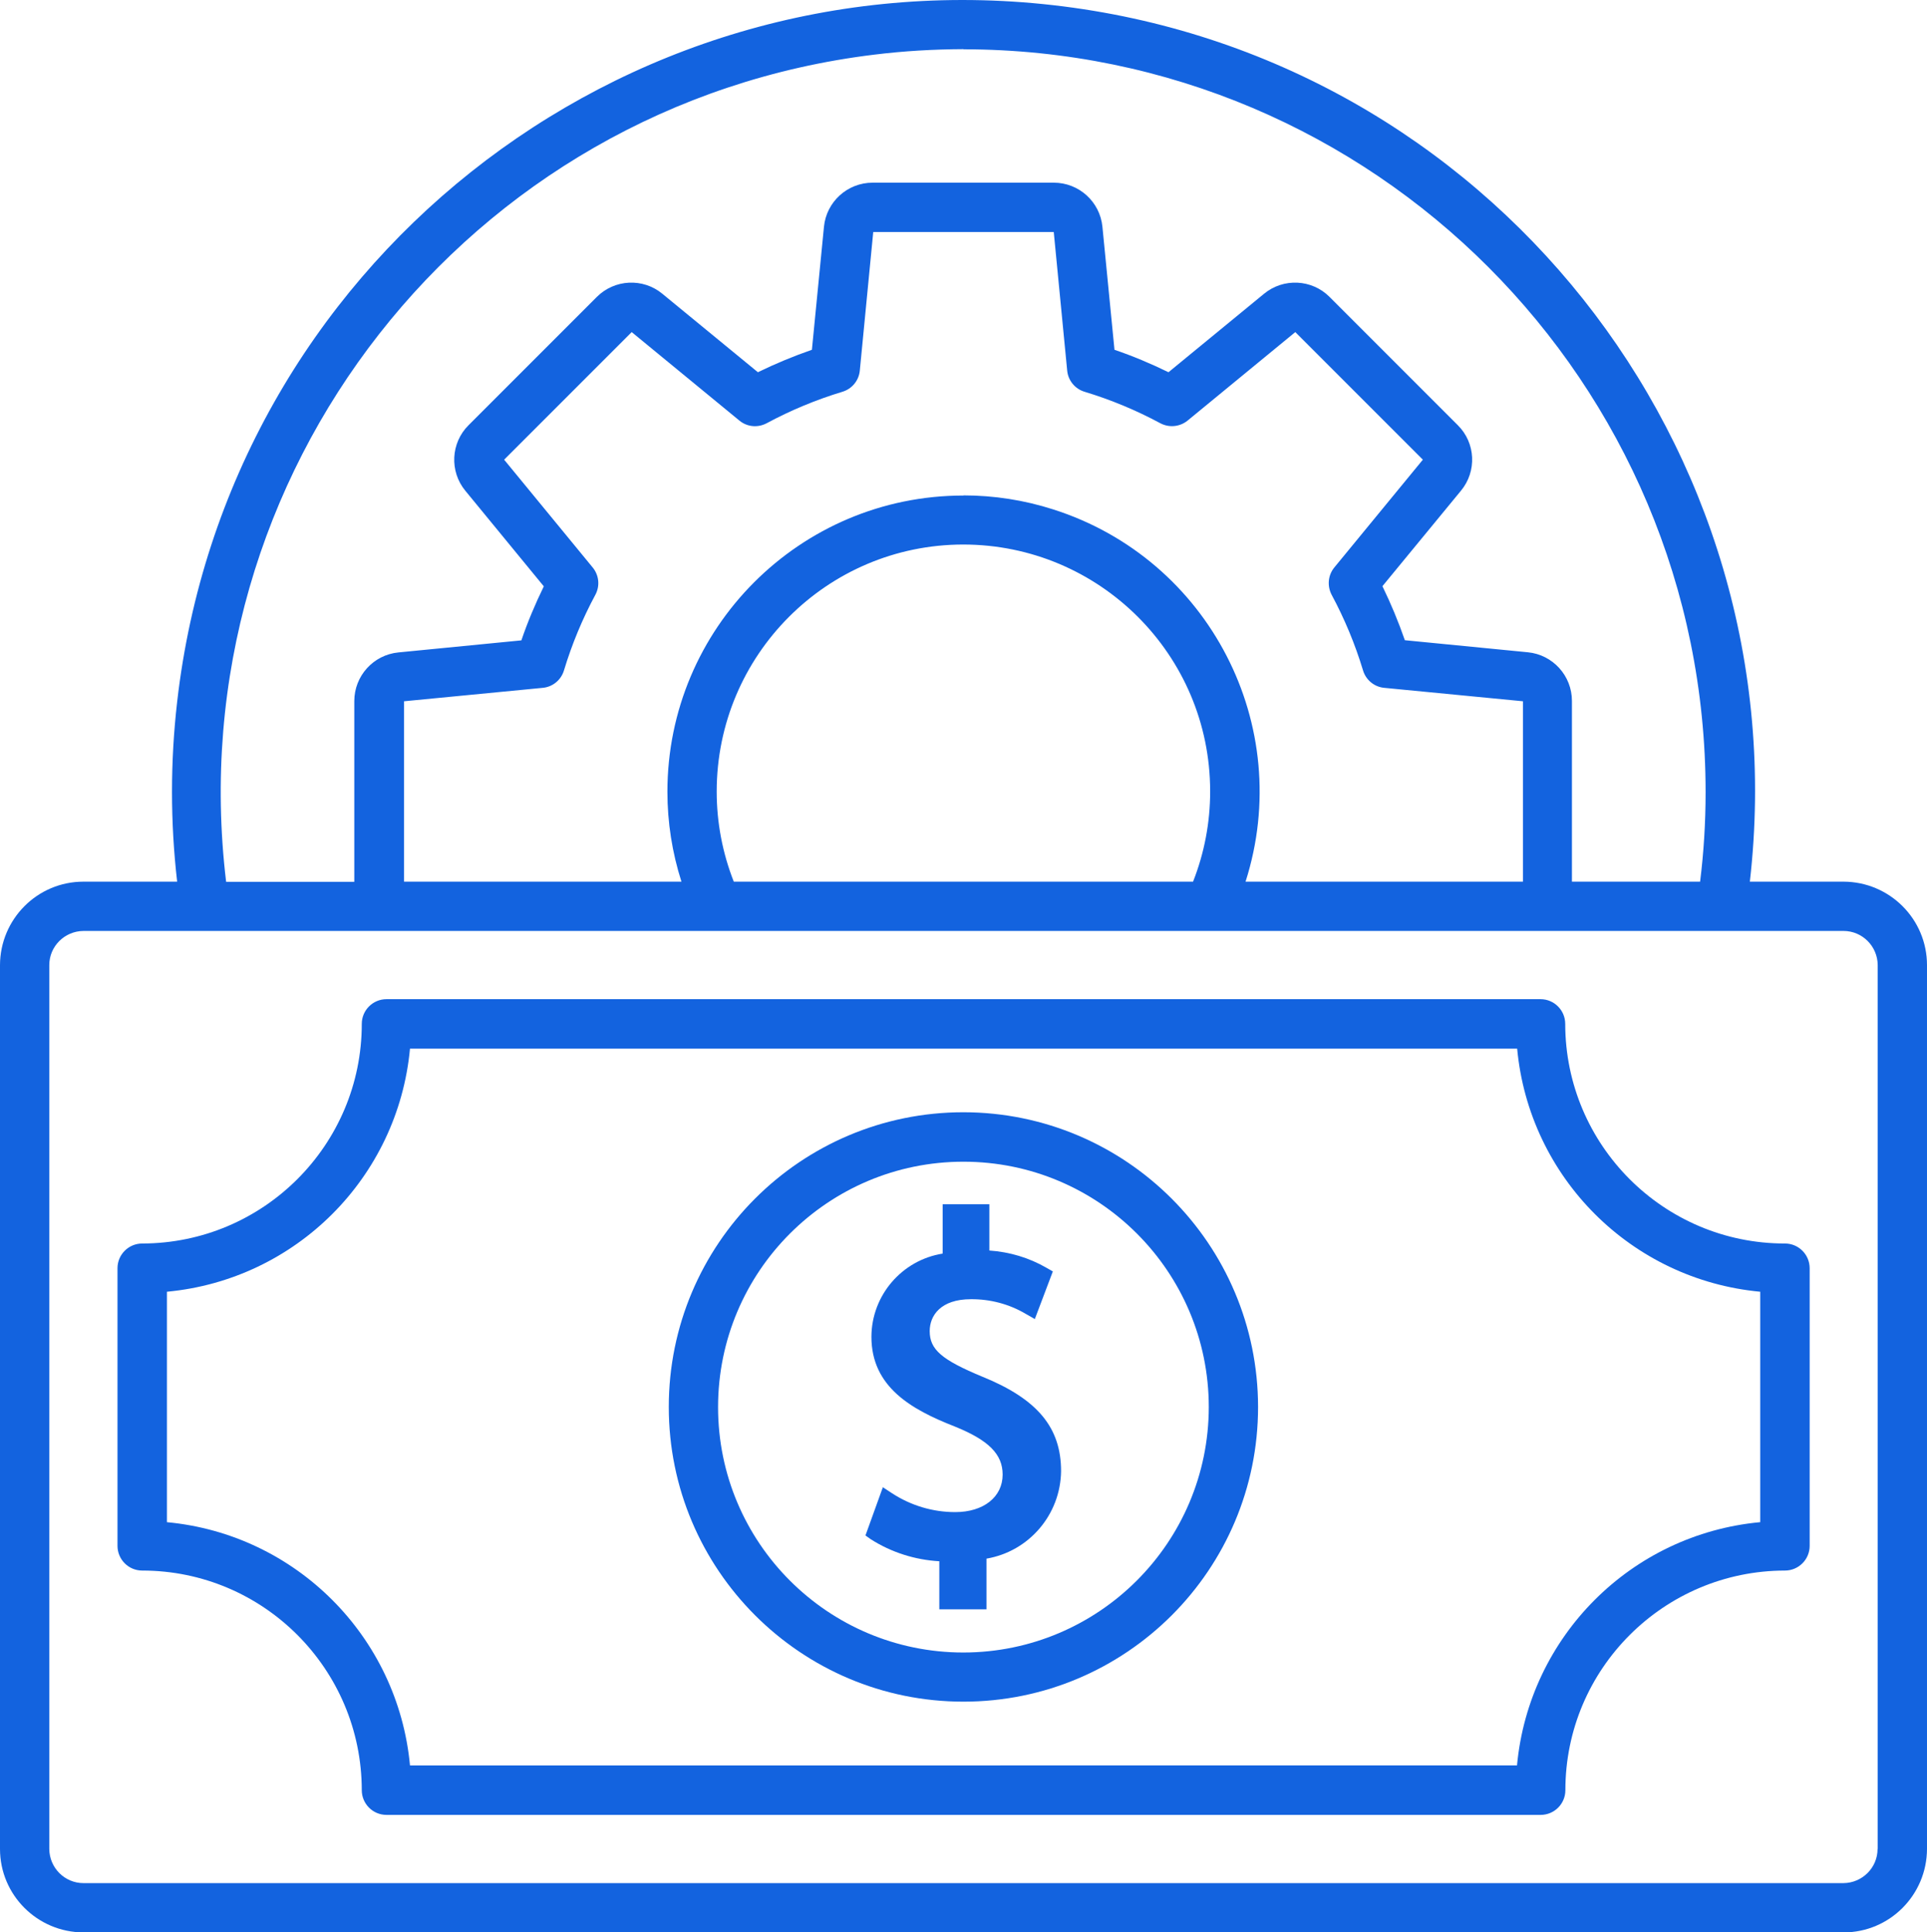
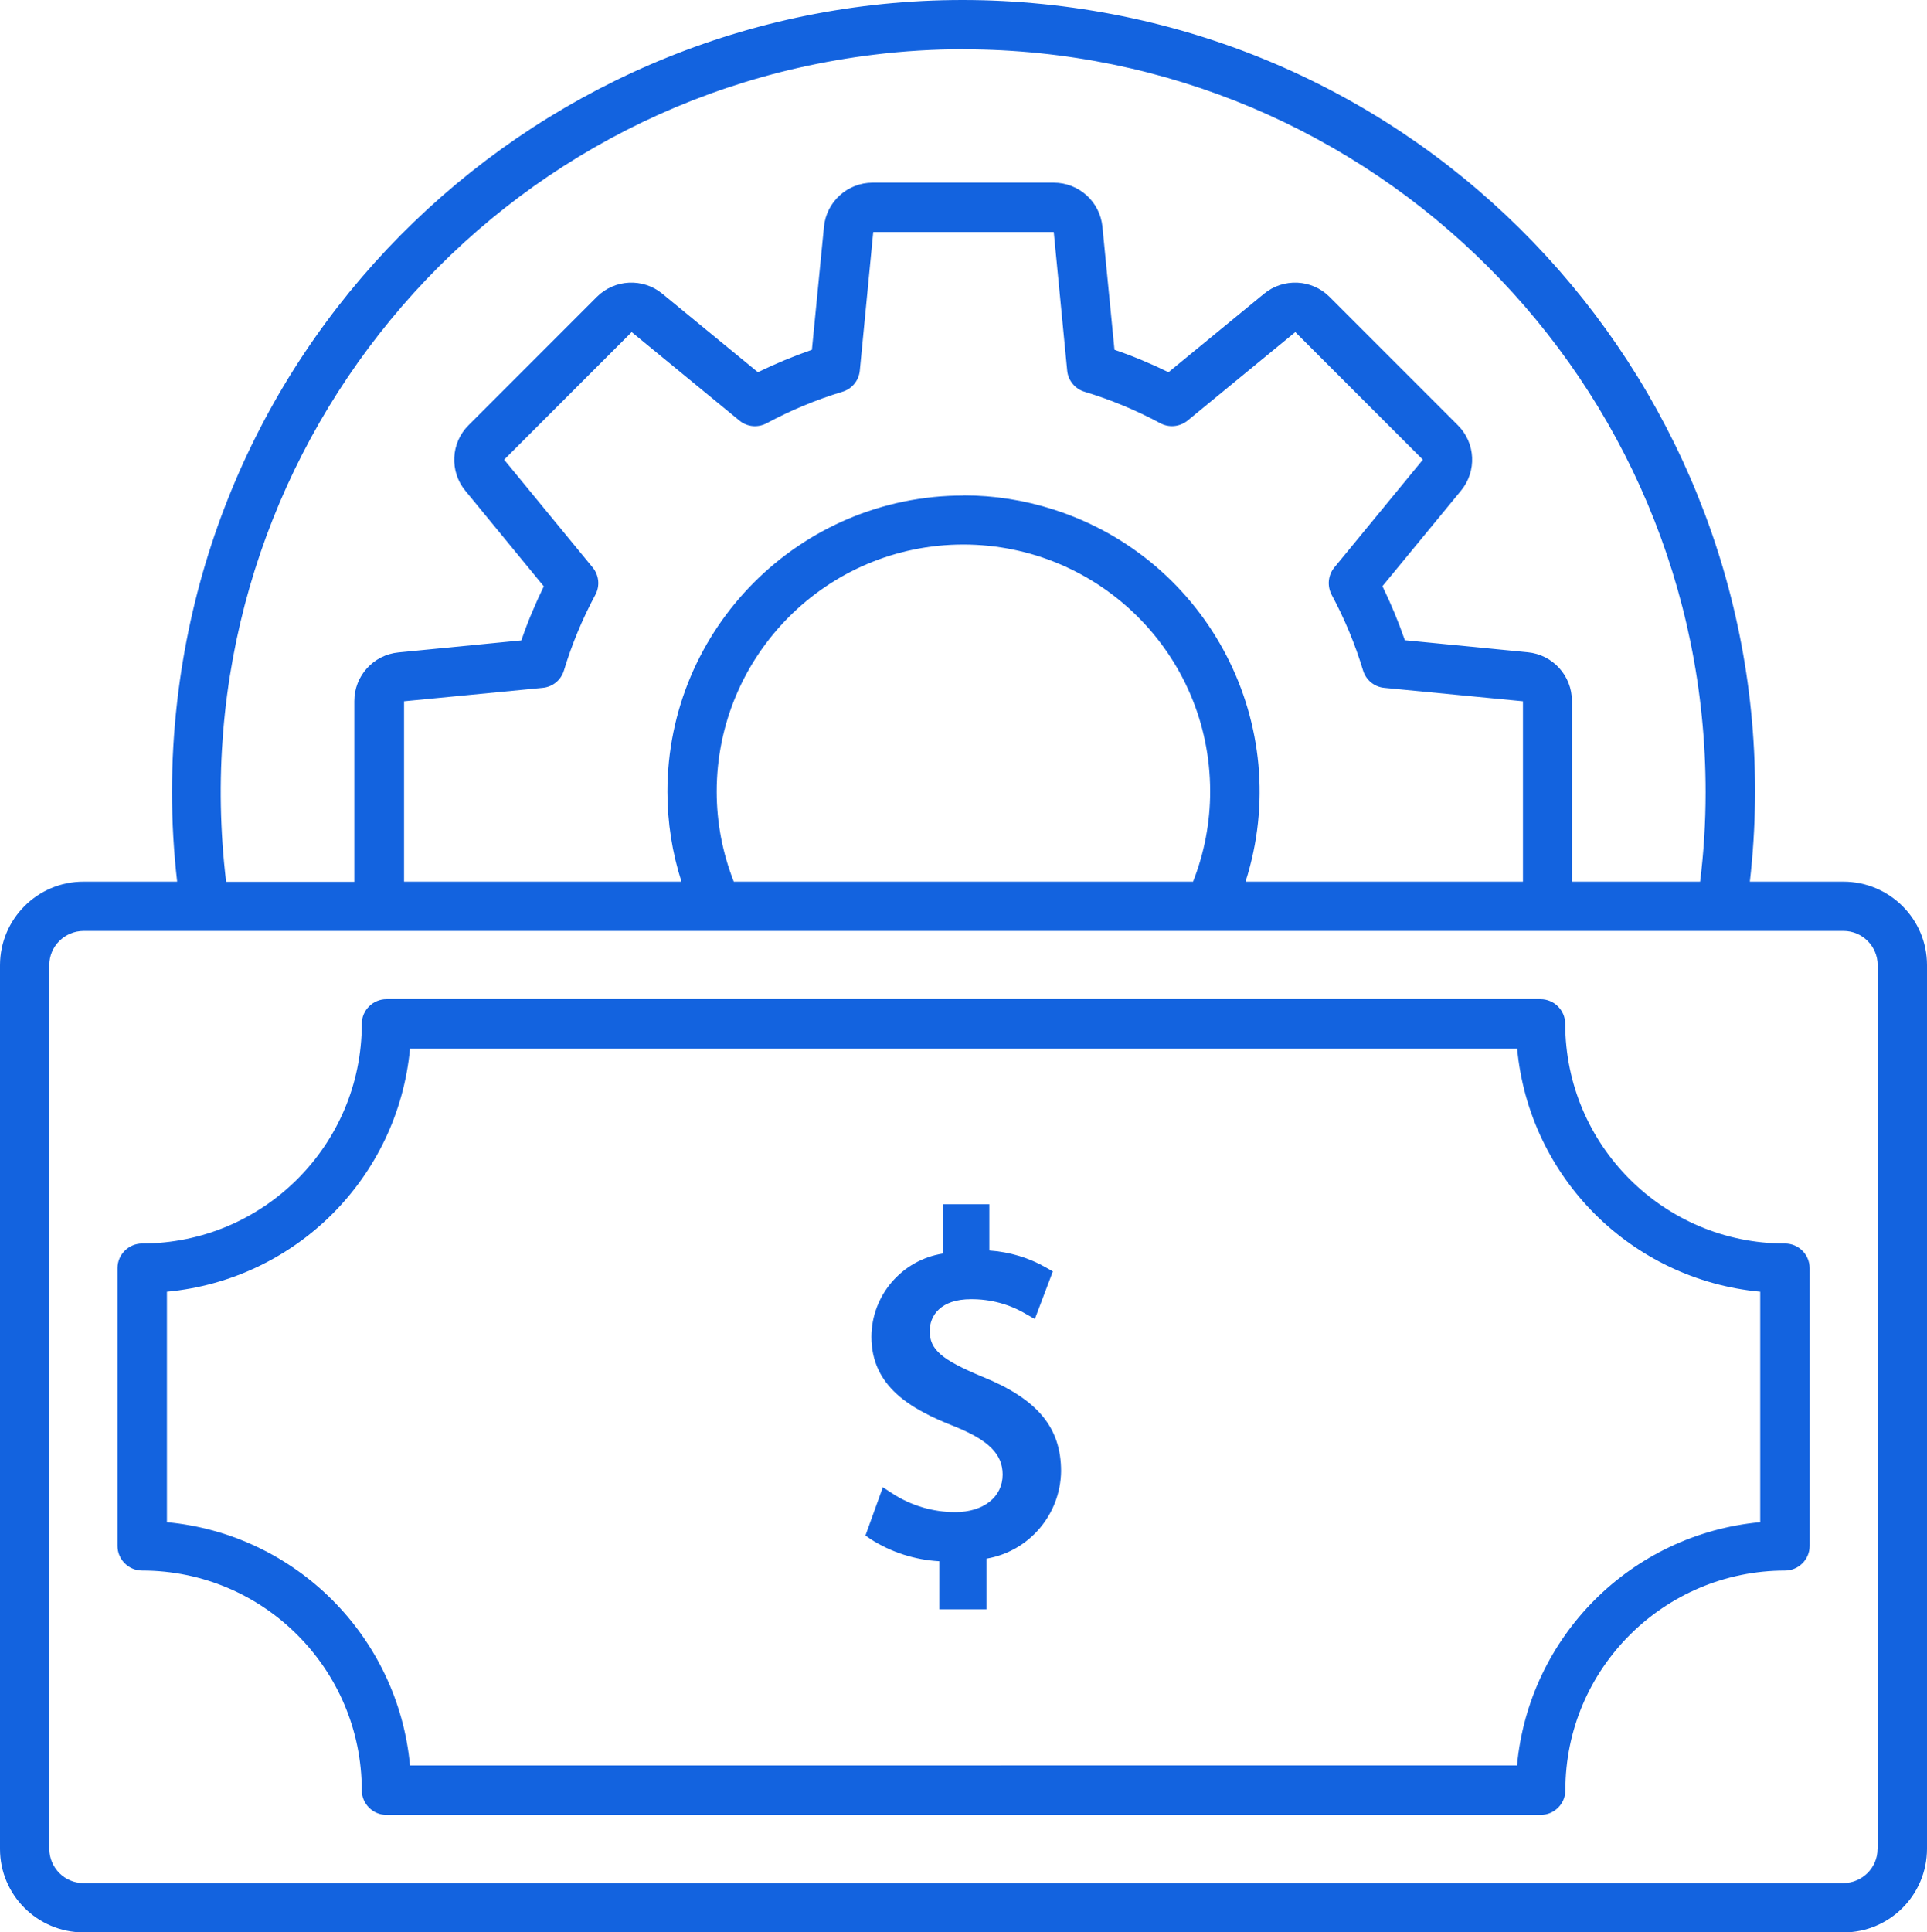
<svg xmlns="http://www.w3.org/2000/svg" id="Layer_2" data-name="Layer 2" viewBox="0 0 126.29 126.61">
  <defs>
    <style>
      .cls-1 {
        fill: #1363df;
      }
    </style>
  </defs>
  <g id="Layer_1-2" data-name="Layer 1">
    <path class="cls-1" d="m64.41,90.22c-2.7-1.12-3.48-1.79-3.48-3,0-1.01.71-2.09,2.7-2.09,1.27-.01,2.52.32,3.61.97l.58.33,1.18-3.12-.42-.24c-1.14-.66-2.42-1.04-3.74-1.13v-3.03h-3.06v3.23c-2.68.43-4.66,2.74-4.67,5.45,0,3.29,2.62,4.77,5.46,5.88,2.23.9,3.14,1.82,3.14,3.15,0,1.47-1.25,2.46-3.11,2.46-1.47,0-2.9-.43-4.13-1.23l-.61-.4-1.14,3.16.35.25c1.35.86,2.9,1.35,4.49,1.44v3.15h3.09v-3.32c2.8-.48,4.85-2.89,4.89-5.73,0-2.86-1.54-4.72-5.15-6.19Z" />
    <path class="cls-1" d="m120.82,57.77h-6.14C117.94,29.31,97.5,3.59,69.03.34,40.57-2.91,14.86,17.52,11.61,45.99c-.45,3.91-.45,7.87,0,11.78h-6.14c-3.02,0-5.46,2.45-5.47,5.47v57.91c0,3.02,2.45,5.46,5.47,5.47h115.35c3.02,0,5.46-2.45,5.47-5.47v-57.91c0-3.02-2.45-5.46-5.47-5.47ZM63.14,3.23c26.88.02,48.66,21.82,48.64,48.7,0,1.95-.12,3.9-.36,5.84h-8.4v-11.84c0-1.65-1.25-3.03-2.89-3.19h0l-8.06-.79c-.42-1.21-.91-2.39-1.47-3.54l5.15-6.26c1.05-1.27.96-3.13-.21-4.29l-8.4-8.4c-1.16-1.17-3.03-1.26-4.3-.21l-6.26,5.14c-1.15-.56-2.33-1.06-3.54-1.47l-.79-8.06c-.16-1.64-1.54-2.89-3.19-2.89h-11.87c-1.65,0-3.03,1.25-3.19,2.89l-.79,8.06c-1.21.42-2.39.91-3.54,1.47l-6.26-5.14c-1.27-1.05-3.13-.96-4.3.21l-8.4,8.4c-1.17,1.16-1.26,3.03-.21,4.3l5.14,6.26c-.56,1.15-1.06,2.33-1.47,3.54l-8.06.79c-1.64.16-2.89,1.54-2.89,3.19v11.84h-8.4C11.61,31.08,30.62,6.82,57.3,3.58c1.94-.24,3.89-.35,5.84-.36Zm0,29.24c-10.72,0-19.4,8.7-19.4,19.41,0,2,.31,3.98.92,5.89h-18.18v-11.82l9.09-.88c.65-.06,1.2-.51,1.39-1.14.52-1.72,1.21-3.38,2.06-4.96.31-.58.24-1.28-.18-1.79l-5.8-7.06,8.36-8.36,7.06,5.8c.51.42,1.21.48,1.79.17,1.58-.85,3.24-1.54,4.96-2.06.63-.19,1.08-.74,1.14-1.39l.88-9.08h11.83l.88,9.08c.06.65.51,1.2,1.14,1.39,1.72.52,3.38,1.21,4.96,2.06.58.31,1.28.24,1.79-.17l7.06-5.8,8.36,8.36-5.8,7.06c-.42.51-.48,1.21-.18,1.79.85,1.58,1.54,3.24,2.06,4.96.19.63.74,1.08,1.39,1.14l9.09.88v11.82h-18.18c3.26-10.21-2.38-21.13-12.6-24.39-1.9-.61-3.89-.92-5.89-.92Zm16.17,19.4c0,2.02-.38,4.02-1.12,5.9h-30.1c-.74-1.88-1.12-3.88-1.12-5.9,0-8.93,7.22-16.18,16.15-16.19,8.93,0,16.18,7.22,16.19,16.15,0,.01,0,.02,0,.03h0Zm43.74,69.28c0,1.23-1,2.23-2.24,2.24H5.47c-1.23,0-2.23-1-2.24-2.24v-57.91c0-1.23,1-2.23,2.24-2.24h115.35c1.23,0,2.23,1,2.24,2.24v57.91Z" />
    <path class="cls-1" d="m116.97,81.48c-7.94,0-14.38-6.45-14.39-14.39,0-.89-.72-1.62-1.62-1.62H25.33c-.89,0-1.62.72-1.62,1.62h0c0,7.94-6.45,14.38-14.39,14.39-.89,0-1.62.72-1.62,1.62h0v18.19c0,.89.72,1.62,1.62,1.62h0c7.94,0,14.38,6.45,14.39,14.39,0,.89.72,1.62,1.62,1.62h75.64c.89,0,1.62-.72,1.62-1.62h0c0-7.94,6.45-14.38,14.39-14.39.89,0,1.62-.72,1.62-1.62h0v-18.19c0-.89-.72-1.62-1.62-1.62h0Zm-1.62,18.26c-8.45.79-15.14,7.48-15.93,15.94H26.87c-.79-8.45-7.48-15.15-15.93-15.94v-15.1c8.45-.79,15.14-7.48,15.93-15.93h72.56c.79,8.45,7.48,15.14,15.93,15.93v15.1Z" />
-     <path class="cls-1" d="m63.14,72.88c-10.67,0-19.31,8.65-19.31,19.31s8.65,19.31,19.31,19.31,19.31-8.65,19.31-19.31c-.01-10.66-8.65-19.3-19.31-19.31Zm0,35.4c-8.88,0-16.08-7.2-16.08-16.08s7.2-16.08,16.08-16.08,16.08,7.2,16.08,16.08h0c-.01,8.88-7.21,16.07-16.08,16.08Z" />
  </g>
</svg>